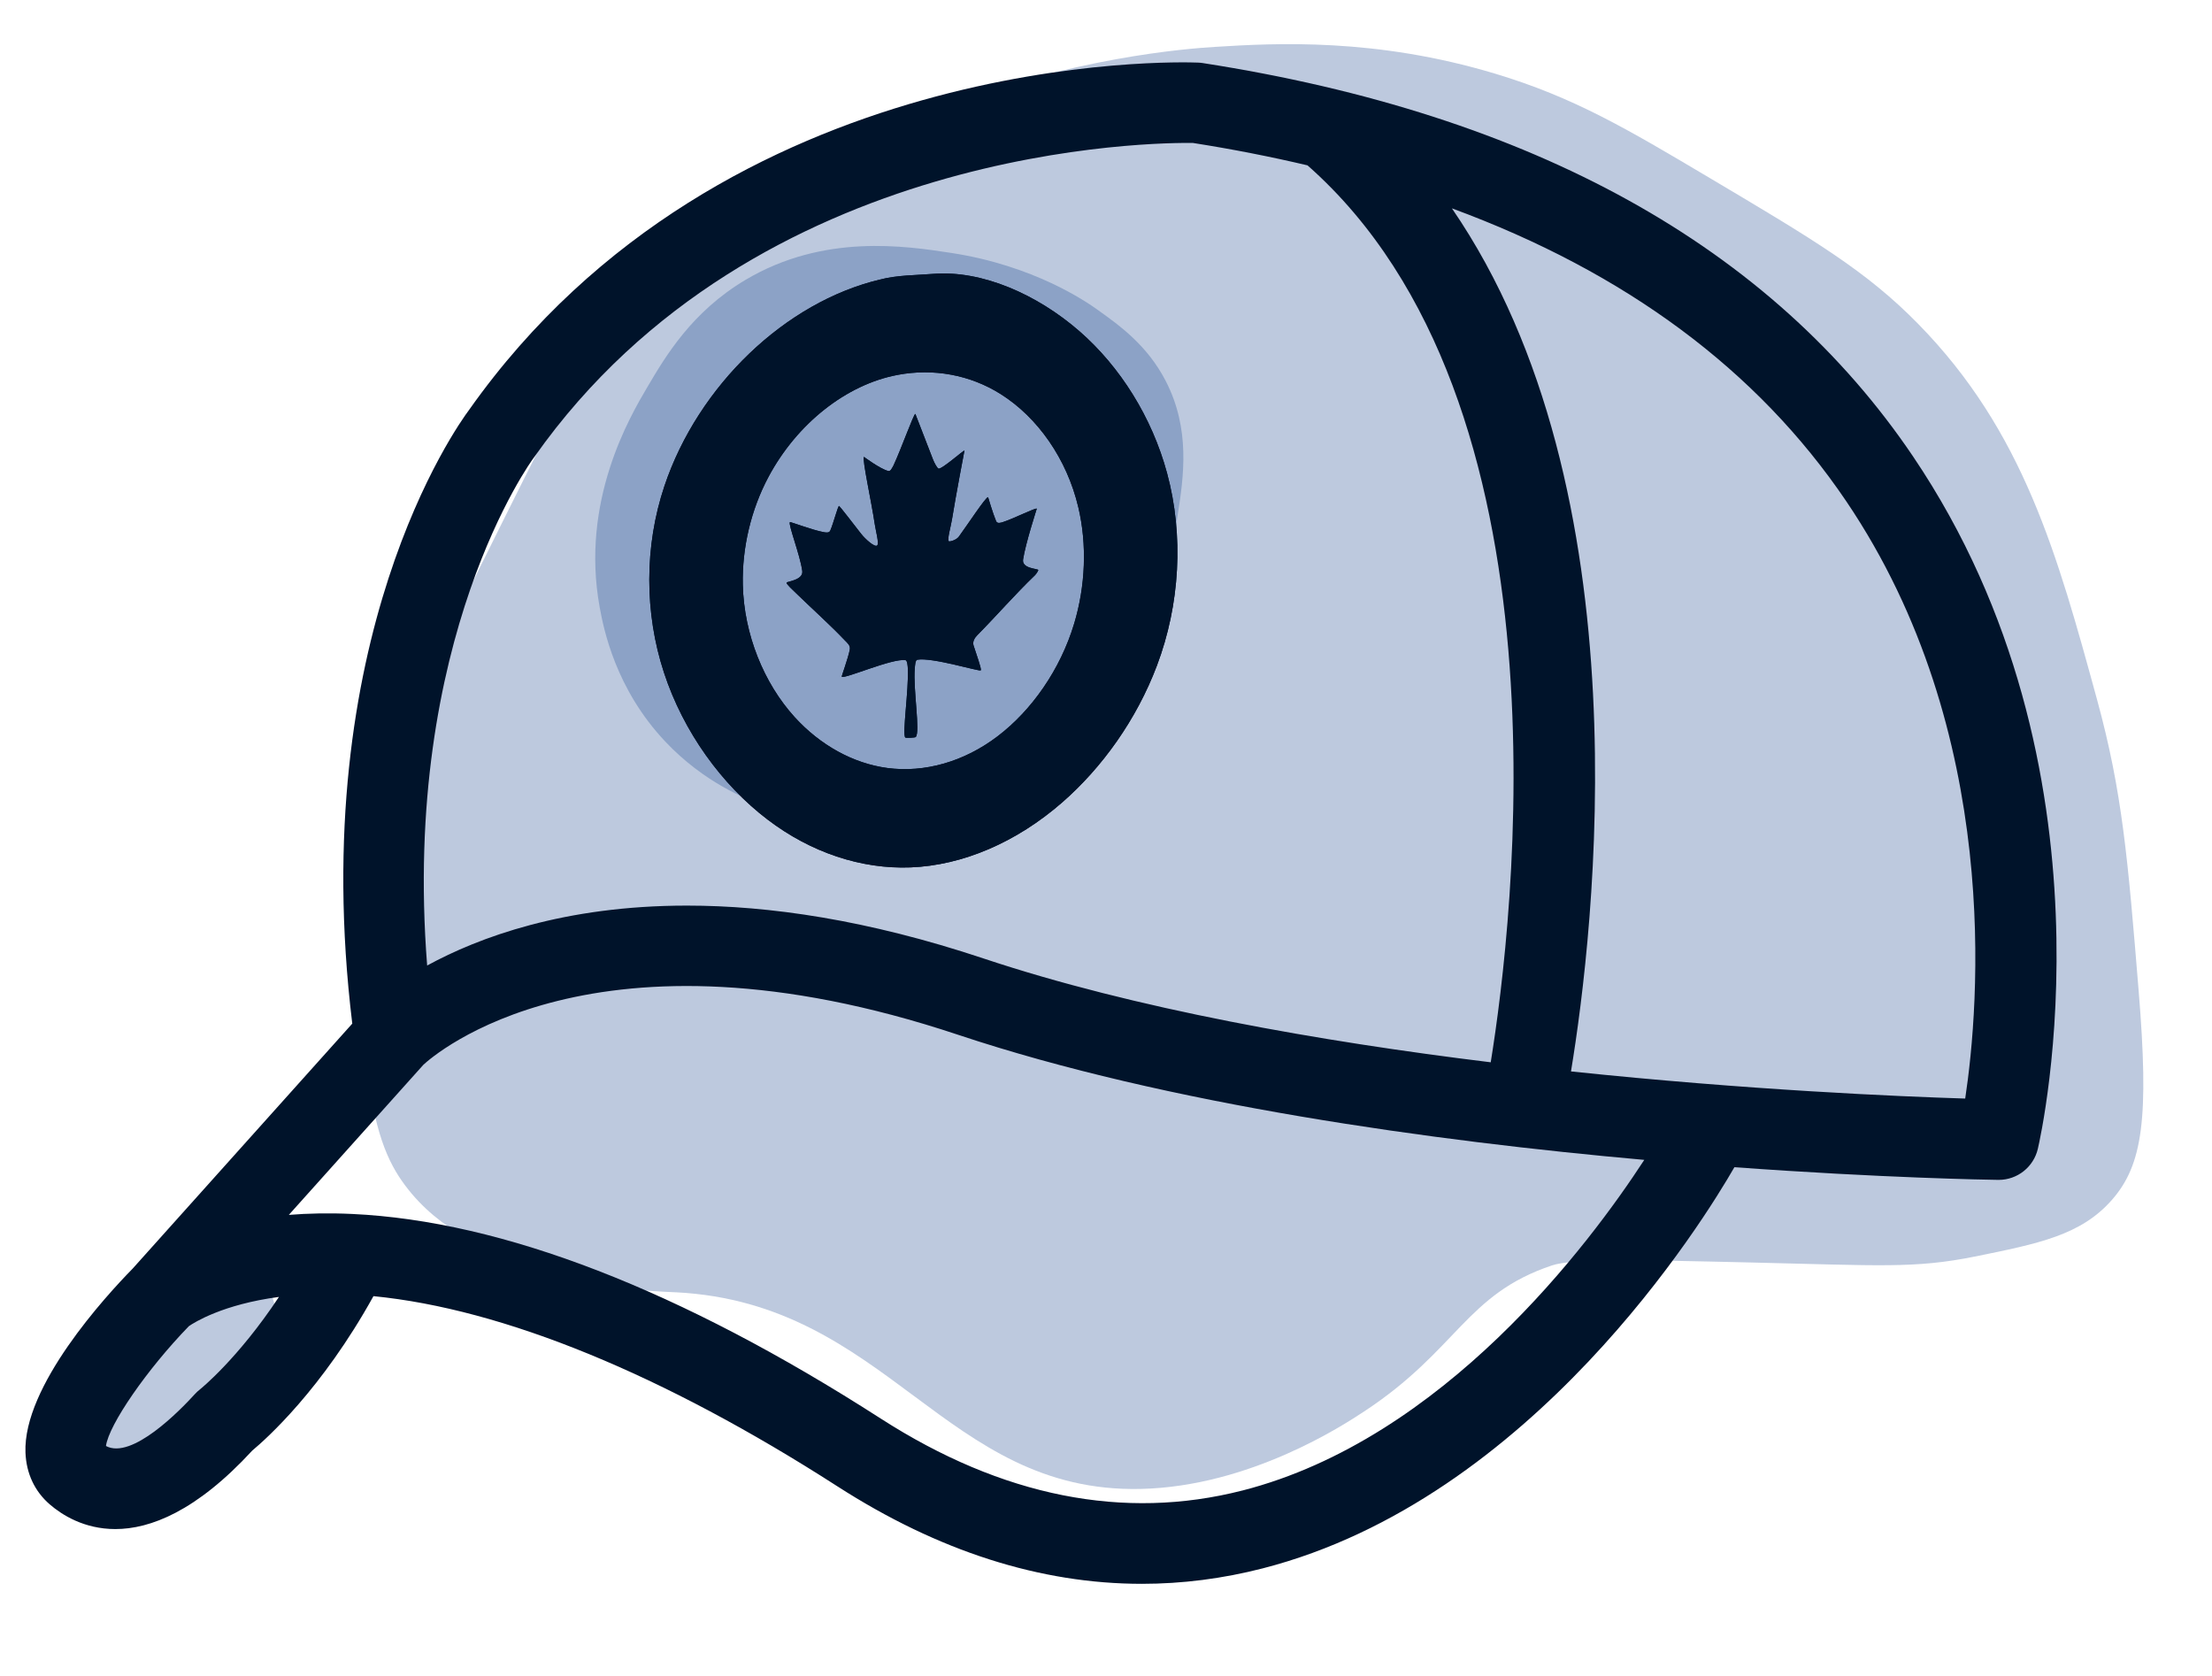
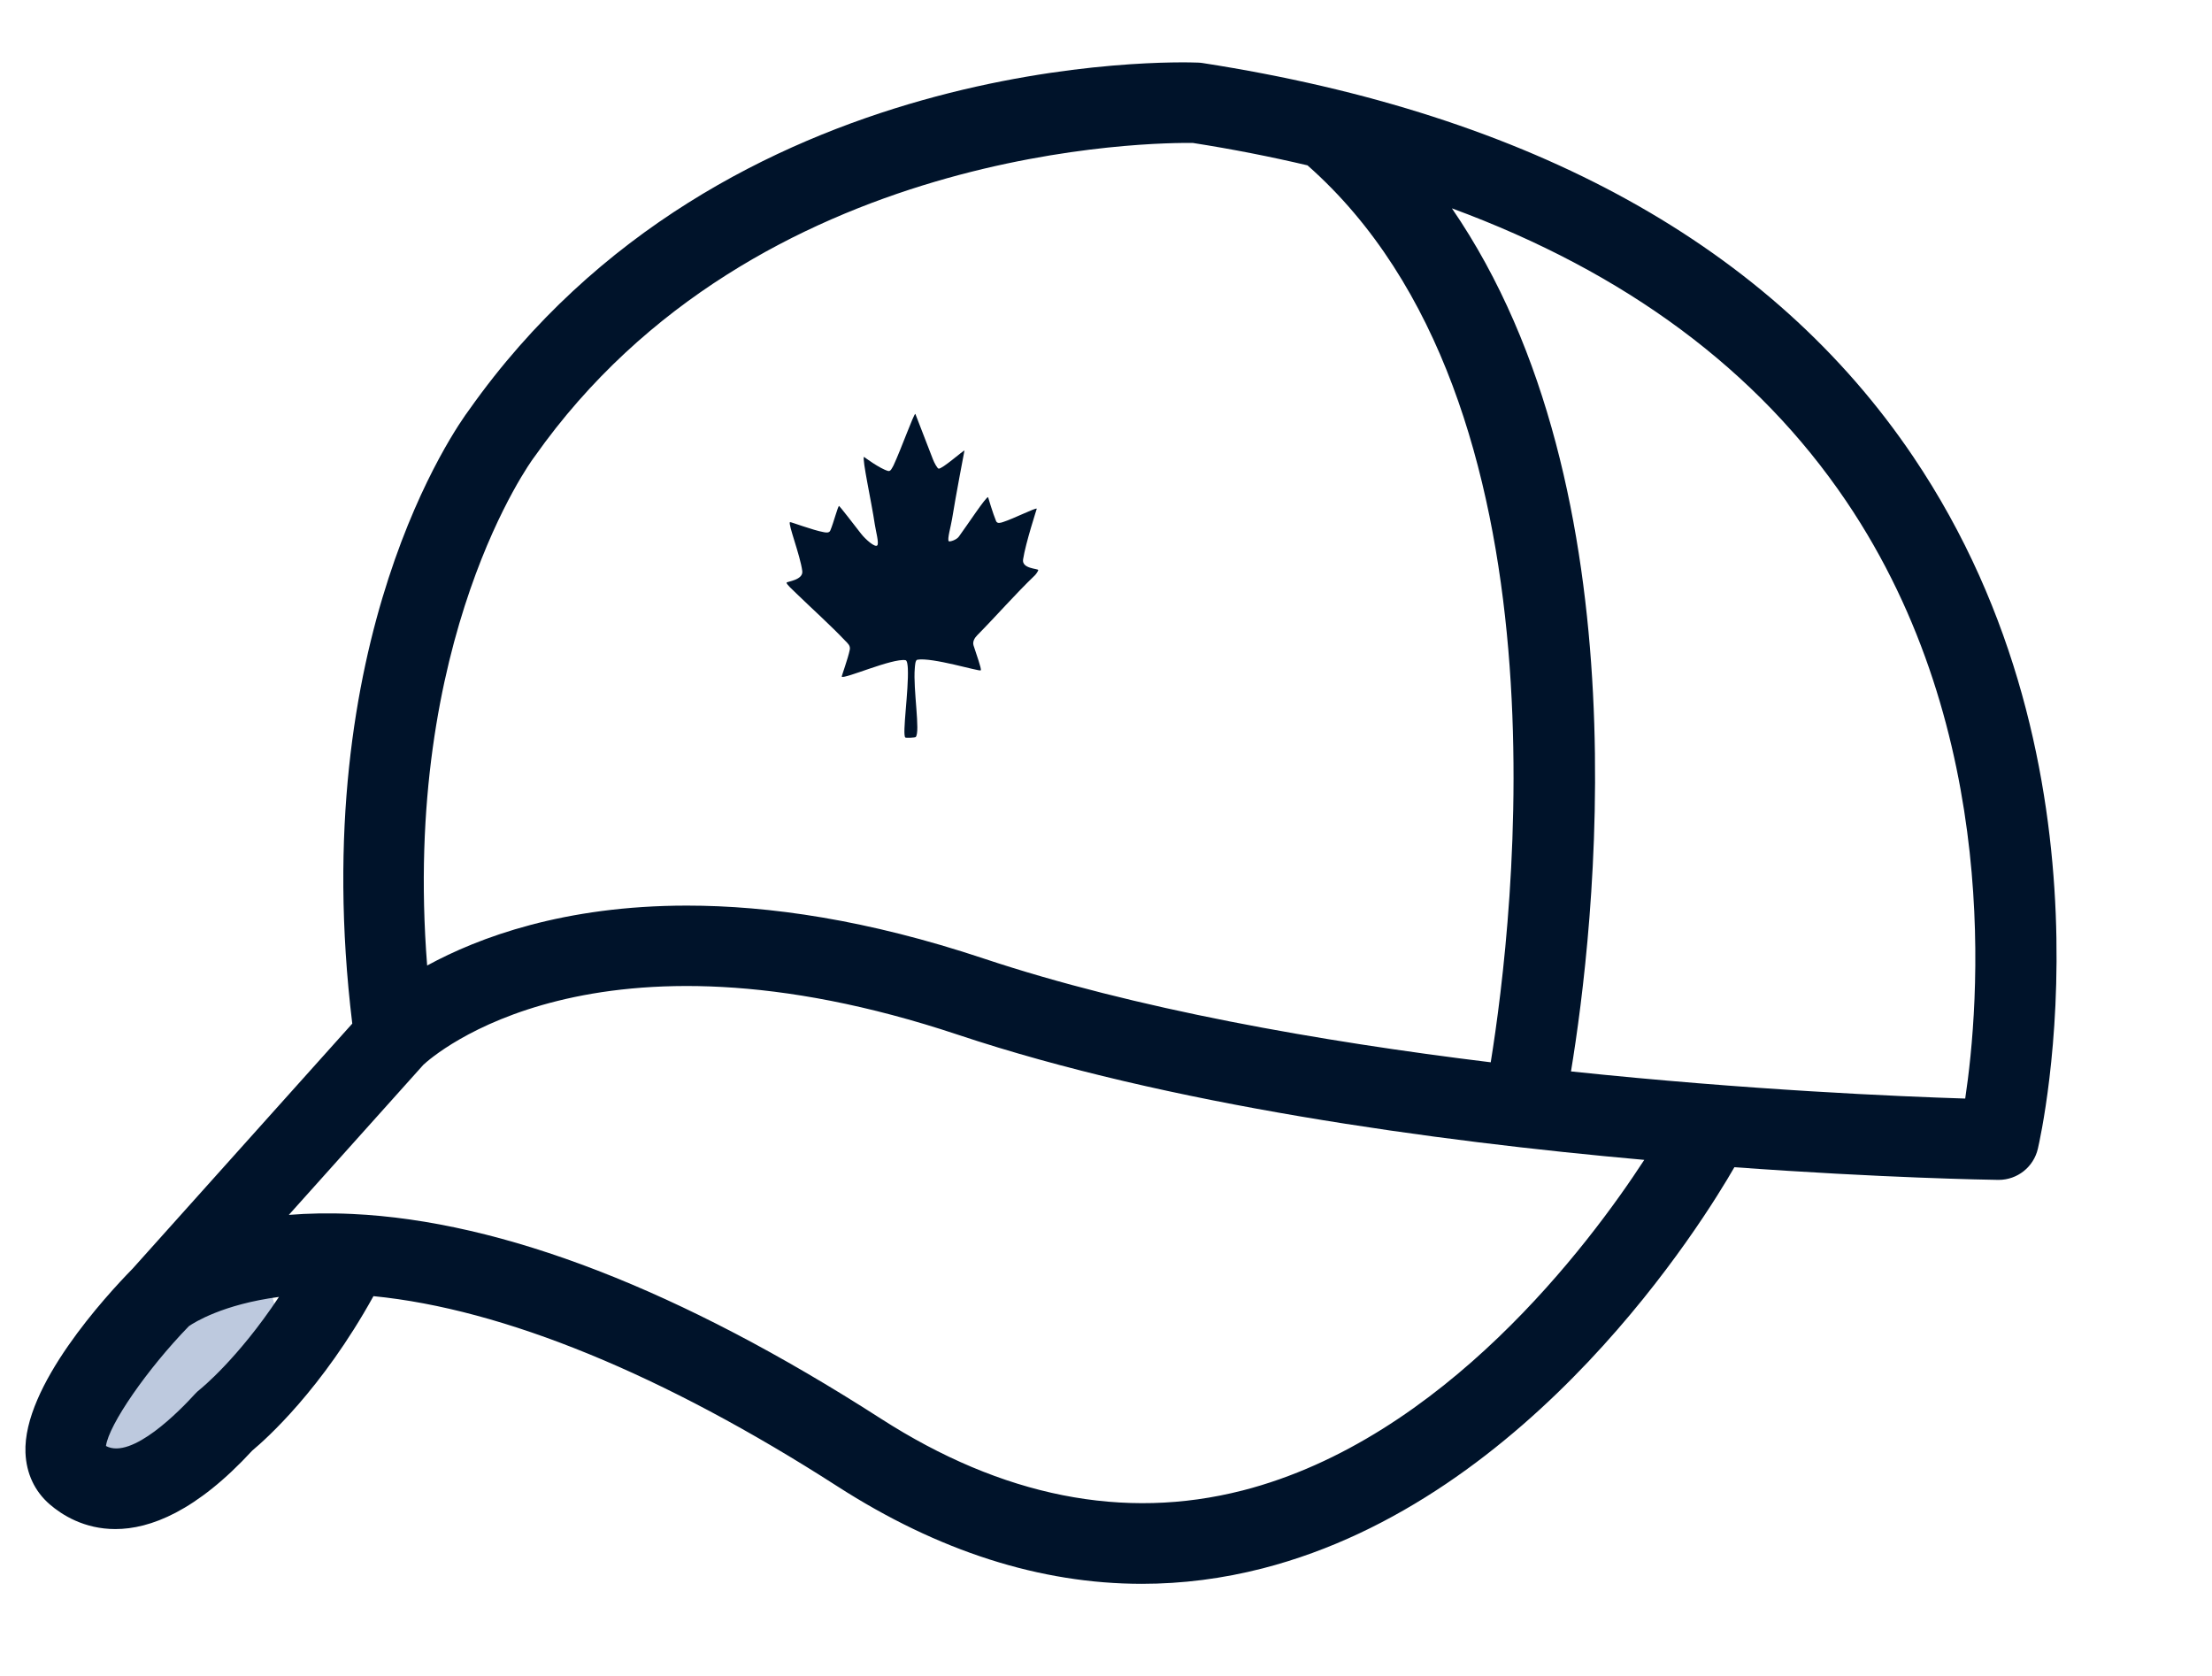
<svg xmlns="http://www.w3.org/2000/svg" viewBox="0 0 165 125">
  <path d="m19.531 95.615c-2.469-1.894-8.33 2.668-8.889 3.111-1.678 1.329-3.497 2.812-4 5.333-.068.339-.672 3.578 1.111 4.889 1.338.983 3.237.305 5.333-.444 1.54-.55 4.193-1.499 6-4.222.44-.663 1.578-2.43 1.556-4.889-.011-1.188-.027-2.946-1.111-3.778z" fill="#bdc9de" />
-   <path d="m50.42 96.385c15.857.807 20.024 14.993 34.667 14.667 8.16-.182 15.136-4.771 16.667-5.778 6.985-4.595 7.576-8.734 14-10.889 1.555-.522 6.021-.429 14.889-.222 9.53.222 12.182.462 16.667-.444 4.775-.965 7.92-1.601 10.222-4.222 2.313-2.634 2.771-6.129 2-15.556-.81-9.9-1.215-14.85-3.111-21.778-2.95-10.779-5.466-19.972-13.333-28-3.877-3.956-7.77-6.267-15.556-10.889-6.201-3.681-10.122-6.008-16-7.778-8.911-2.682-16.346-2.284-20.889-2-2.187.137-10.563.766-20.889 4.667-7.219 2.727-15.153 5.723-22 13.111-3.193 3.445-5.61 8.296-10.444 18-4.165 8.36-6.399 12.91-8.222 19.778-1.004 3.782-2.603 10.982-1.778 19.778.52 5.543 1.643 7.881 2.889 9.556 2.619 3.52 6.399 4.939 9.333 6 5.101 1.844 9.311 1.92 10.889 2z" fill="#bdc9de" />
  <path d="m142.716 34.066c-10.574-15.667-28.407-25.546-53.003-29.363-.112-.018-.227-.029-.341-.033-1.437-.062-35.318-1.085-54.376 25.895-.918 1.226-12.214 17.017-8.719 45.781l-16.383 18.274c-1.994 2.033-8.194 8.777-7.994 13.729.062 1.551.688 2.883 1.808 3.852.906.783 2.564 1.844 4.894 1.844 2.604 0 6.049-1.328 10.216-5.856 1.024-.85 5.191-4.563 9.039-11.516 9.696.952 21.607 5.827 34.608 14.185 7.528 4.84 15.136 7.271 22.713 7.271 3.012 0 6.019-.384 9.013-1.153 20.135-5.169 32.922-25.988 35.183-29.921 11.054.805 18.896.935 19.67.946h.043c1.393 0 2.604-.959 2.922-2.318.268-1.148 6.385-28.387-9.293-51.616zm-102.914.092c.023-.031.047-.063.07-.095 16.535-23.45 46.714-23.433 49.111-23.401 2.959.464 5.805 1.024 8.548 1.671 20.011 17.649 15.374 56.34 13.667 66.898-12.727-1.558-26.539-3.979-37.83-7.743-8.671-2.891-16.02-3.944-22.13-3.944-9.146 0-15.517 2.363-19.375 4.469-1.921-24.453 7.839-37.723 7.938-37.854zm-24.884 69.468c-.139.107-.269.227-.386.357-1.099 1.208-4.695 4.906-6.628 3.866.214-1.587 3.052-5.71 6.187-8.939.395-.274 2.543-1.629 6.717-2.179-3.071 4.634-5.861 6.872-5.89 6.894zm77.756 7.543c-8.842 2.261-17.915.458-26.965-5.359-14.947-9.609-28.219-14.746-39.445-15.268-1.723-.08-3.292-.046-4.719.07l10.035-11.194c.727-.679 12.718-11.295 39.892-2.238 15.65 5.217 35.479 7.926 51.18 9.329-4.101 6.296-14.959 20.818-29.978 24.661zm53.916-29.234c-4.858-.151-16.169-.631-29.405-2.024 1.725-10.466 5.614-43.262-8.883-64.372 12.944 4.763 22.798 12.067 29.407 21.833 11.692 17.279 9.917 37.699 8.882 44.563z" fill="#00132a" />
-   <path d="m56.735 59.976c-.992-.349-4.197-1.579-7.111-4.667-3.715-3.937-4.593-8.389-4.889-10-1.458-7.943 2.245-14.221 3.556-16.444 1.349-2.288 3.311-5.614 7.333-8 5.826-3.455 11.907-2.524 15.333-2 6.181.946 10.069 3.637 10.889 4.222 1.671 1.192 3.732 2.662 5.111 5.333 1.852 3.585 1.341 7.134.889 10-.376 2.386-1.803 11.431-10 17.556-1.152.861-6.075 4.382-13.111 4.889-1.787.129-4.615.303-8-.889z" fill="#8ca2c6" />
  <g fill="#00132a">
-     <path d="m65.622 20.856c-3.48.828-6.881 2.785-9.732 5.518-2.788 2.672-5.073 6.12-6.333 9.89-1.496 4.478-1.493 9.437-.03 13.902 1.451 4.426 4.307 8.352 7.718 10.954 3.24 2.471 7.007 3.716 10.677 3.574 3.9-.15 7.903-1.876 11.304-4.841 3.002-2.617 5.556-6.197 7.071-10.205 1.723-4.561 2.013-9.713.76-14.35-1.131-4.186-3.507-7.946-6.517-10.575-3.179-2.776-7.314-4.588-10.943-4.295-1.246.101-2.656.082-3.977.427zm1.361 7.099c2.647-.49 5.369-.011 7.672 1.444 2.748 1.735 4.925 4.822 5.779 8.431.661 2.794.536 5.874-.31 8.684-1.029 3.418-3.156 6.462-5.718 8.408-2.489 1.89-5.43 2.729-8.217 2.359-2.543-.337-5.01-1.702-6.916-3.8-2.294-2.525-3.777-6.165-3.864-9.855-.065-2.766.616-5.629 1.918-8.065 2.106-3.942 5.787-6.893 9.656-7.605z" fill-rule="evenodd" />
-     <path d="m65.622 20.856c-3.48.828-6.881 2.785-9.732 5.518-2.788 2.672-5.073 6.12-6.333 9.89-1.496 4.478-1.493 9.437-.03 13.902 1.451 4.426 4.307 8.352 7.718 10.954 3.24 2.471 7.007 3.716 10.677 3.574 3.9-.15 7.903-1.876 11.304-4.841 3.002-2.617 5.556-6.197 7.071-10.205 1.723-4.561 2.013-9.713.76-14.35-1.131-4.186-3.507-7.946-6.517-10.575-3.179-2.776-7.314-4.588-10.943-4.295-1.246.101-2.656.082-3.977.427zm1.361 7.099c2.647-.49 5.369-.011 7.672 1.444 2.748 1.735 4.925 4.822 5.779 8.431.661 2.794.536 5.874-.31 8.684-1.029 3.418-3.156 6.462-5.718 8.408-2.489 1.89-5.43 2.729-8.217 2.359-2.543-.337-5.01-1.702-6.916-3.8-2.294-2.525-3.777-6.165-3.864-9.855-.065-2.766.616-5.629 1.918-8.065 2.106-3.942 5.787-6.893 9.656-7.605z" />
    <path d="m66.644 34.725c-.101.167-.202.453-.392.403-.612-.16-1.804-1.052-1.804-1.052-.161.114.561 3.364.804 5.024.076.516.33 1.41.187 1.576-.163.19-.897-.463-1.213-.873-.527-.685-1.609-2.074-1.636-2.068-.097.019-.407 1.254-.655 1.833-.088.205-.344.148-.487.123-.805-.141-2.491-.784-2.525-.75-.149.148.763 2.46.921 3.645.091.682-1.139.781-1.17.871-.034.099.476.563.733.811 1.214 1.175 2.532 2.355 3.643 3.525.159.167.401.349.339.661-.138.691-.627 1.99-.599 2.018.194.195 3.767-1.392 4.755-1.234.133.021.165.432.174.635.071 1.612-.431 4.904-.19 5.134.049.047.729.013.774-.033.363-.369-.202-3.564-.066-5.127.017-.194.033-.613.188-.642 1.093-.198 4.636.896 4.732.792.084-.091-.354-1.263-.538-1.86-.089-.29.091-.569.274-.755 1.409-1.427 2.844-3.074 4.305-4.474.108-.103.263-.365.25-.395-.049-.11-1.24-.095-1.133-.789.19-1.231 1.027-3.781 1.022-3.785-.093-.083-1.708.739-2.535 1.003-.152.049-.412.133-.499-.073-.237-.562-.599-1.789-.599-1.789-.161-.027-1.485 1.987-2.179 2.943-.192.264-.697.397-.752.345-.134-.125.158-1.116.245-1.661.269-1.687.924-5.102.924-5.102-.061-.04-1.68 1.405-1.93 1.347-.097-.022-.322-.432-.422-.695-.428-1.12-1.311-3.389-1.311-3.389-.122-.003-1.046 2.597-1.634 3.858z" fill-rule="evenodd" />
-     <path d="m66.644 34.725c-.101.167-.202.453-.392.403-.612-.16-1.804-1.052-1.804-1.052-.161.114.561 3.364.804 5.024.076.516.33 1.41.187 1.576-.163.19-.897-.463-1.213-.873-.527-.685-1.609-2.074-1.636-2.068-.097.019-.407 1.254-.655 1.833-.088.205-.344.148-.487.123-.805-.141-2.491-.784-2.525-.75-.149.148.763 2.46.921 3.645.091.682-1.139.781-1.17.871-.034.099.476.563.733.811 1.214 1.175 2.532 2.355 3.643 3.525.159.167.401.349.339.661-.138.691-.627 1.99-.599 2.018.194.195 3.767-1.392 4.755-1.234.133.021.165.432.174.635.071 1.612-.431 4.904-.19 5.134.049.047.729.013.774-.033.363-.369-.202-3.564-.066-5.127.017-.194.033-.613.188-.642 1.093-.198 4.636.896 4.732.792.084-.091-.354-1.263-.538-1.86-.089-.29.091-.569.274-.755 1.409-1.427 2.844-3.074 4.305-4.474.108-.103.263-.365.25-.395-.049-.11-1.24-.095-1.133-.789.19-1.231 1.027-3.781 1.022-3.785-.093-.083-1.708.739-2.535 1.003-.152.049-.412.133-.499-.073-.237-.562-.599-1.789-.599-1.789-.161-.027-1.485 1.987-2.179 2.943-.192.264-.697.397-.752.345-.134-.125.158-1.116.245-1.661.269-1.687.924-5.102.924-5.102-.061-.04-1.68 1.405-1.93 1.347-.097-.022-.322-.432-.422-.695-.428-1.12-1.311-3.389-1.311-3.389-.122-.003-1.046 2.597-1.634 3.858z" />
  </g>
</svg>